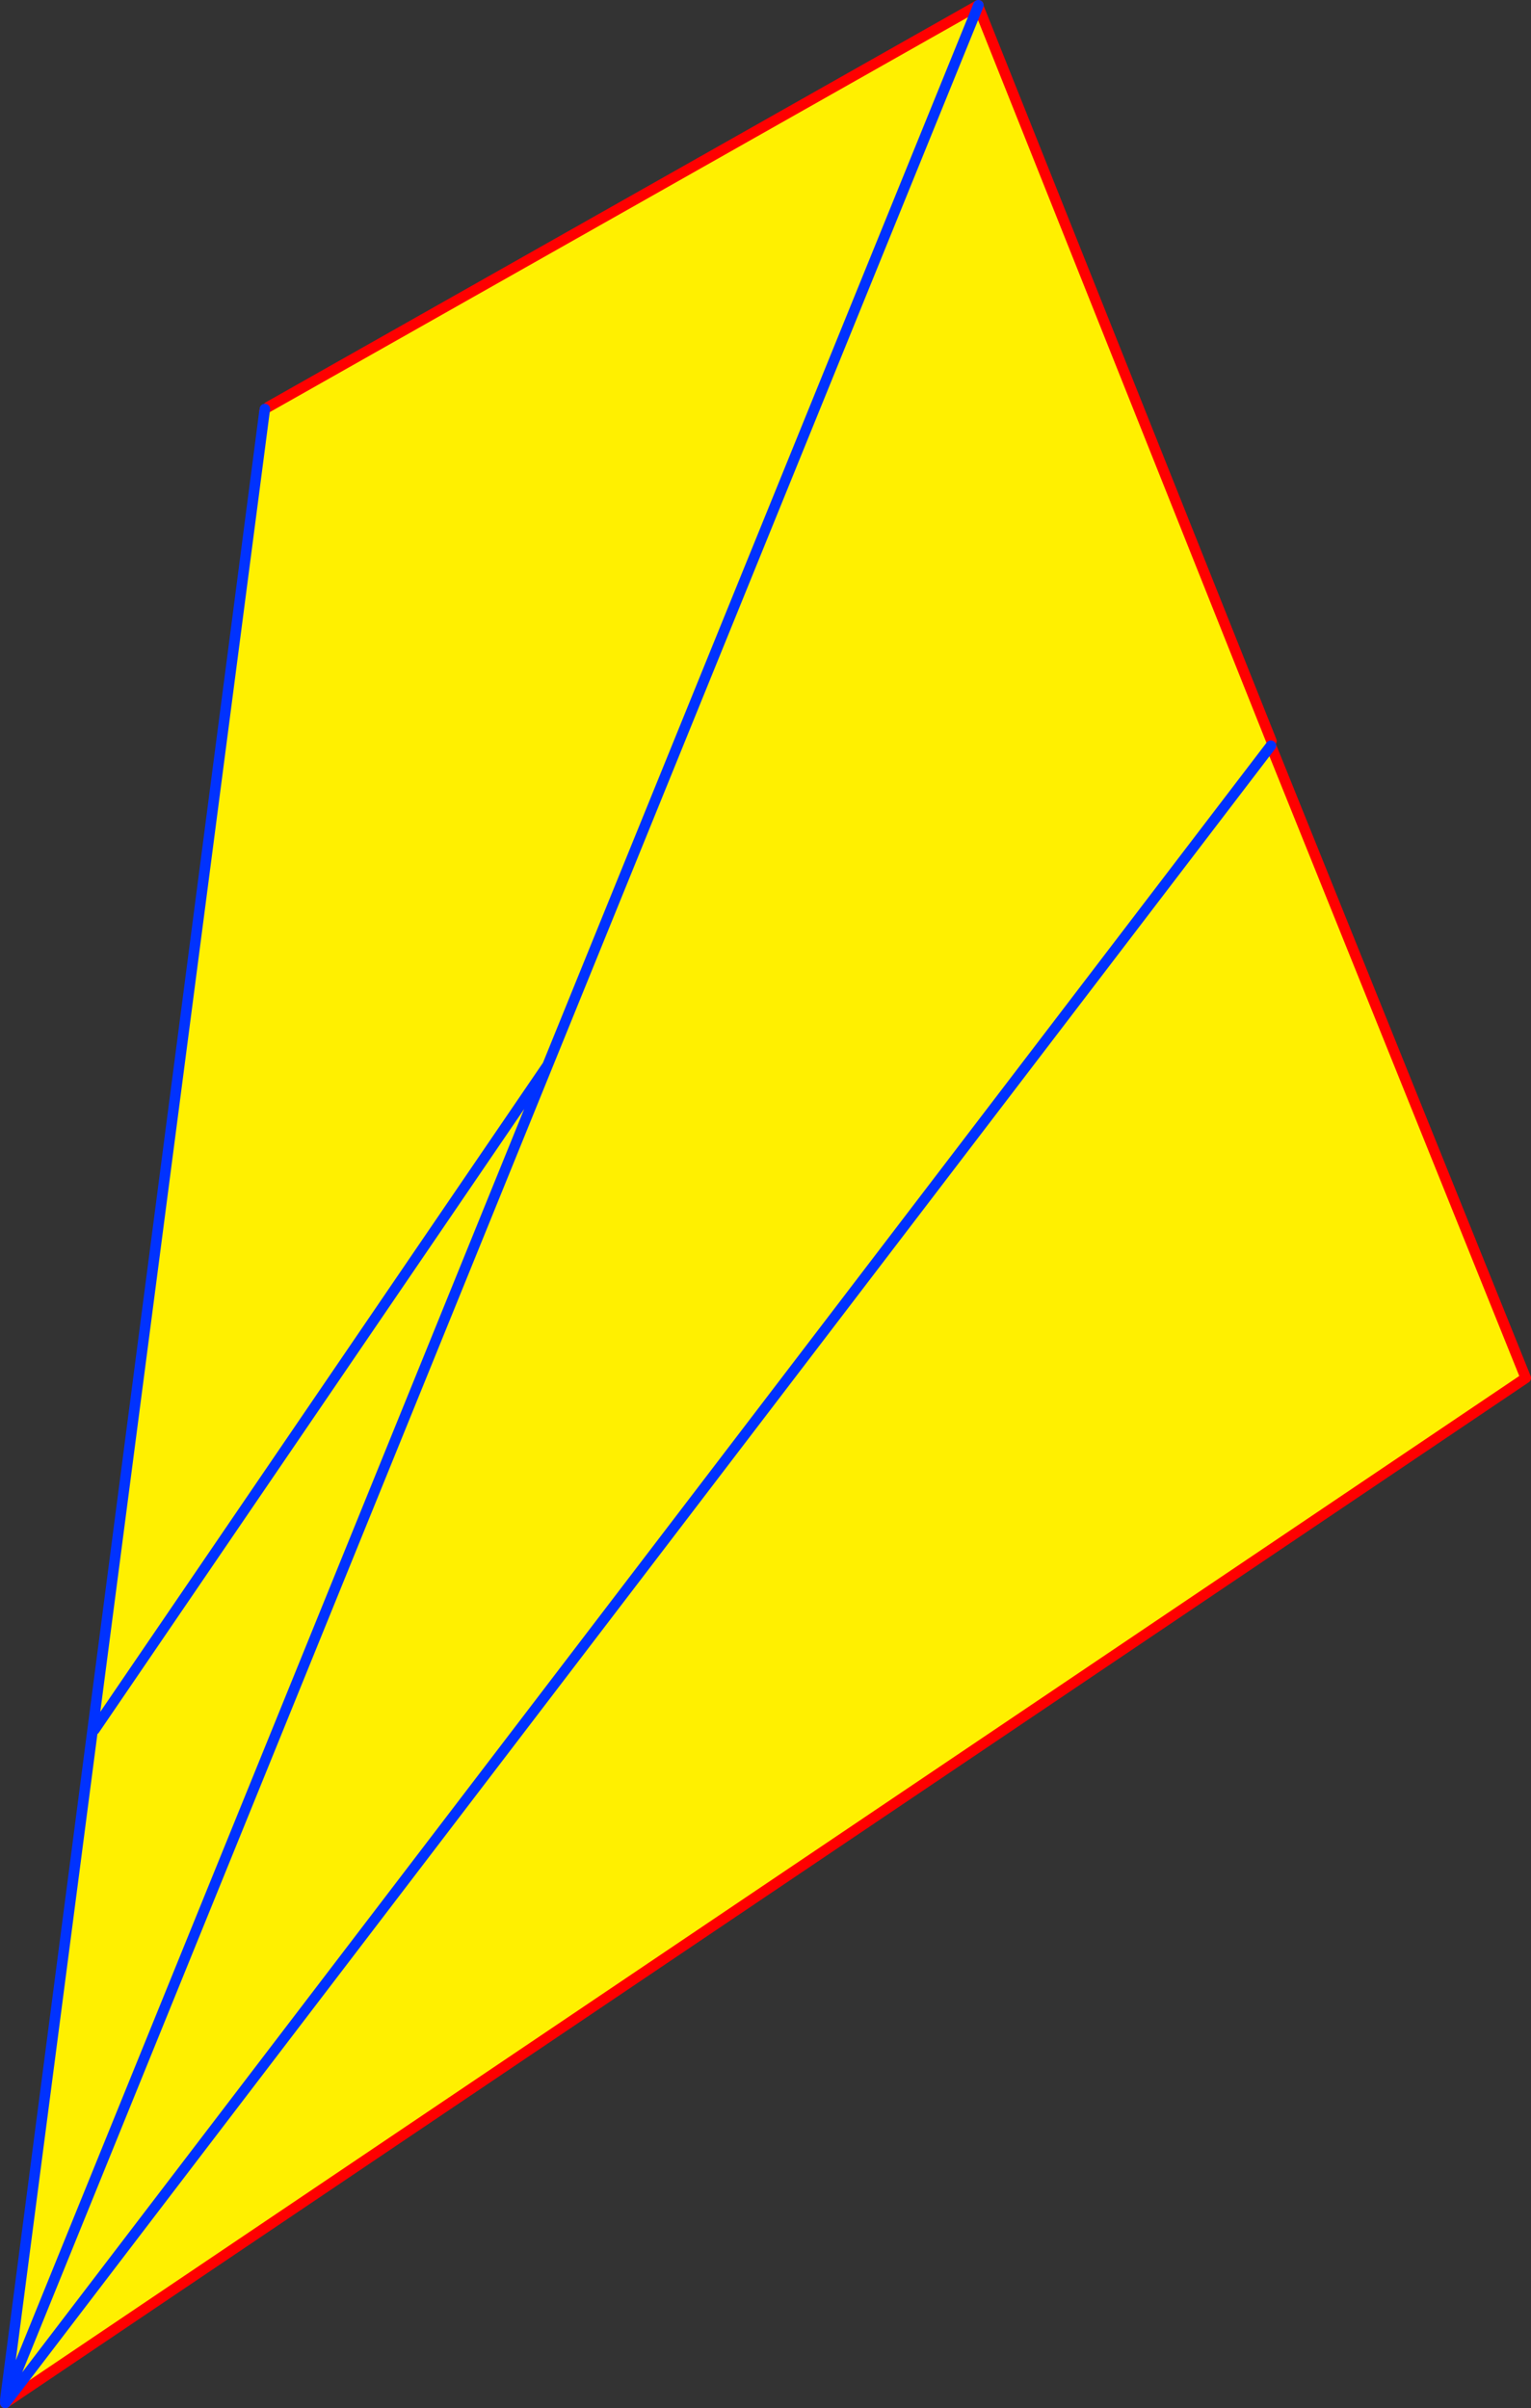
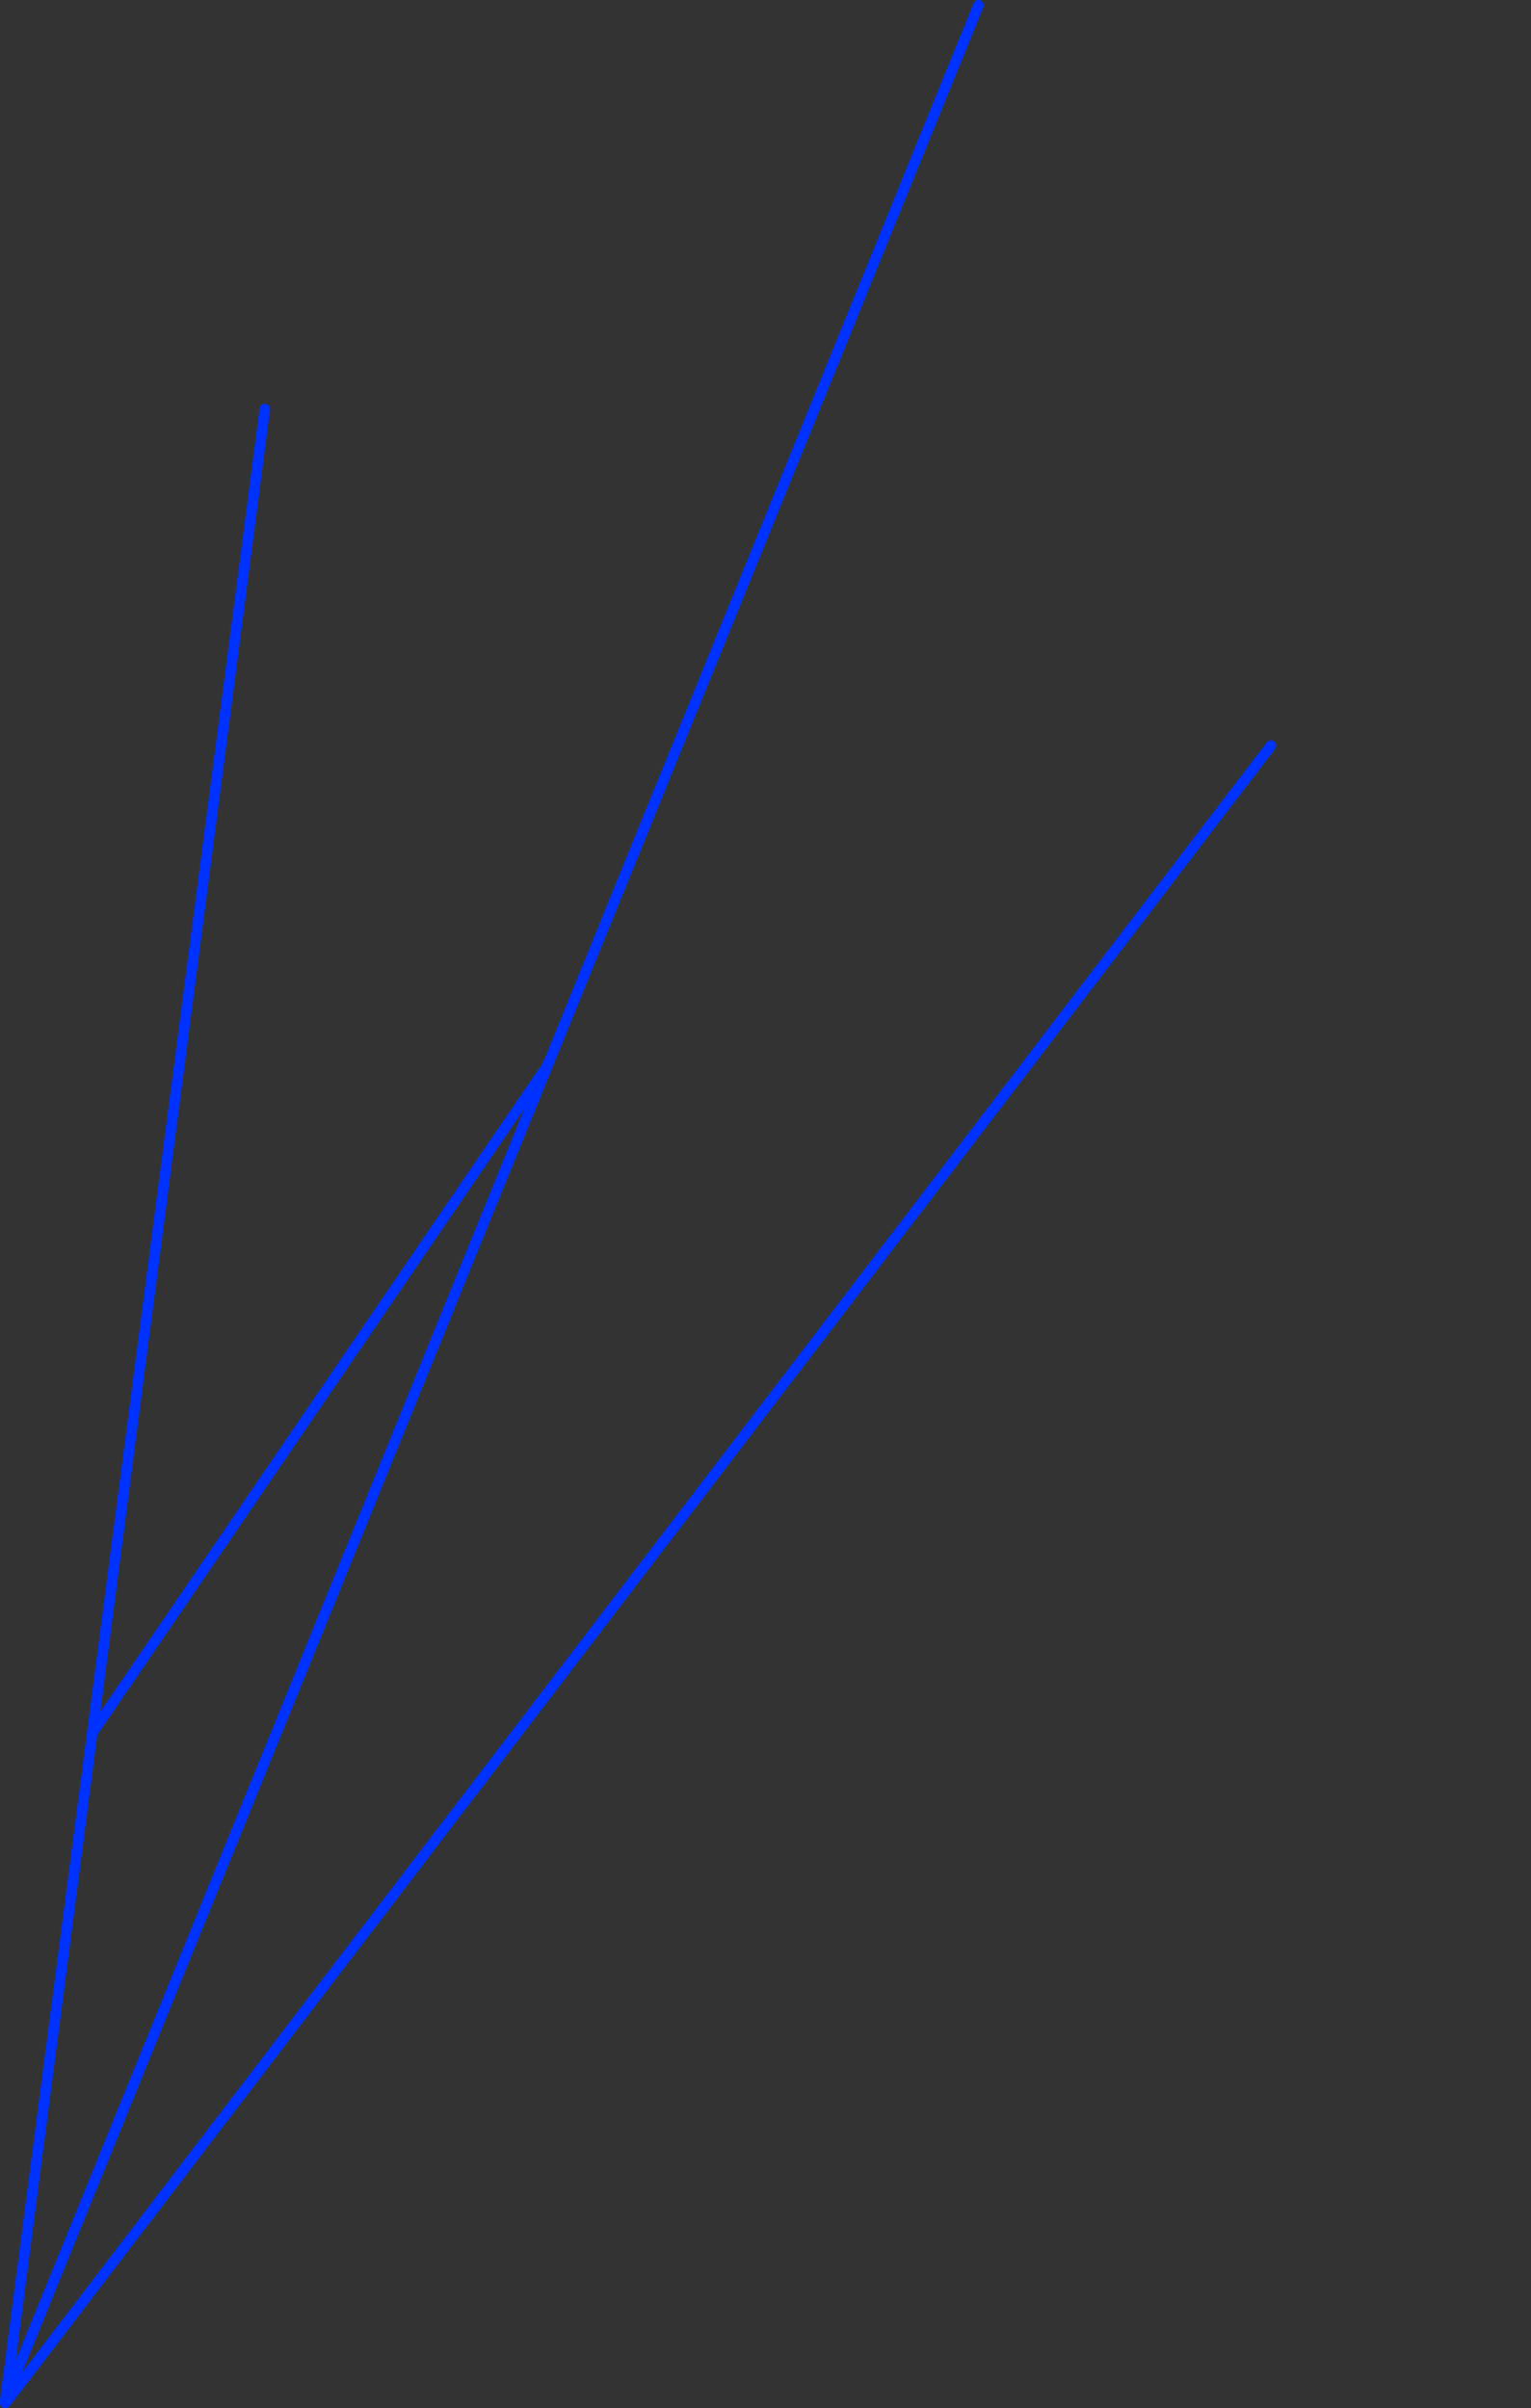
<svg xmlns="http://www.w3.org/2000/svg" height="457.45px" width="290.75px">
  <rect width="100%" height="100%" fill="#333333" stroke="none" />
  <g transform="matrix(1.0, 0.0, 0.0, 1.0, -301.85, -44.8)">
-     <path d="M487.55 45.85 L487.6 45.95 543.3 185.55 543.2 186.45 591.6 306.55 303.2 501.0 303.15 500.9 302.85 500.7 352.05 123.2 352.4 123.15 352.8 122.1 487.55 45.85 M319.8 373.35 L405.85 247.15 302.85 500.7 405.85 247.15 319.8 373.35 M405.85 247.15 L487.6 45.95 405.85 247.15 M303.15 500.9 L543.2 186.45 303.15 500.9" fill="#fff000" fill-rule="evenodd" stroke="none" />
-     <path d="M352.8 122.1 L352.4 123.15 352.05 123.1 352.15 122.65 352.15 122.5 352.8 122.1" fill="#ffffff" fill-rule="evenodd" stroke="none" />
-     <path d="M487.65 45.8 L487.55 45.85 352.8 122.1 M352.15 122.65 L352.05 123.1 M543.3 185.55 L487.6 45.95 M303.2 501.0 L591.6 306.55 543.2 186.45 M303.2 501.0 L302.85 501.25" fill="none" stroke="#ff0000" stroke-linecap="round" stroke-linejoin="round" stroke-width="2.0" />
    <path d="M487.6 45.95 L487.65 45.8 M352.15 122.5 L352.15 122.65 M352.05 123.2 L302.85 500.7 405.85 247.15 319.8 373.35 M352.05 123.1 L352.05 123.2 M487.6 45.95 L405.85 247.15 M543.2 186.45 L303.15 500.9 302.85 501.25" fill="none" stroke="#0032ff" stroke-linecap="round" stroke-linejoin="round" stroke-width="2.0" />
  </g>
</svg>